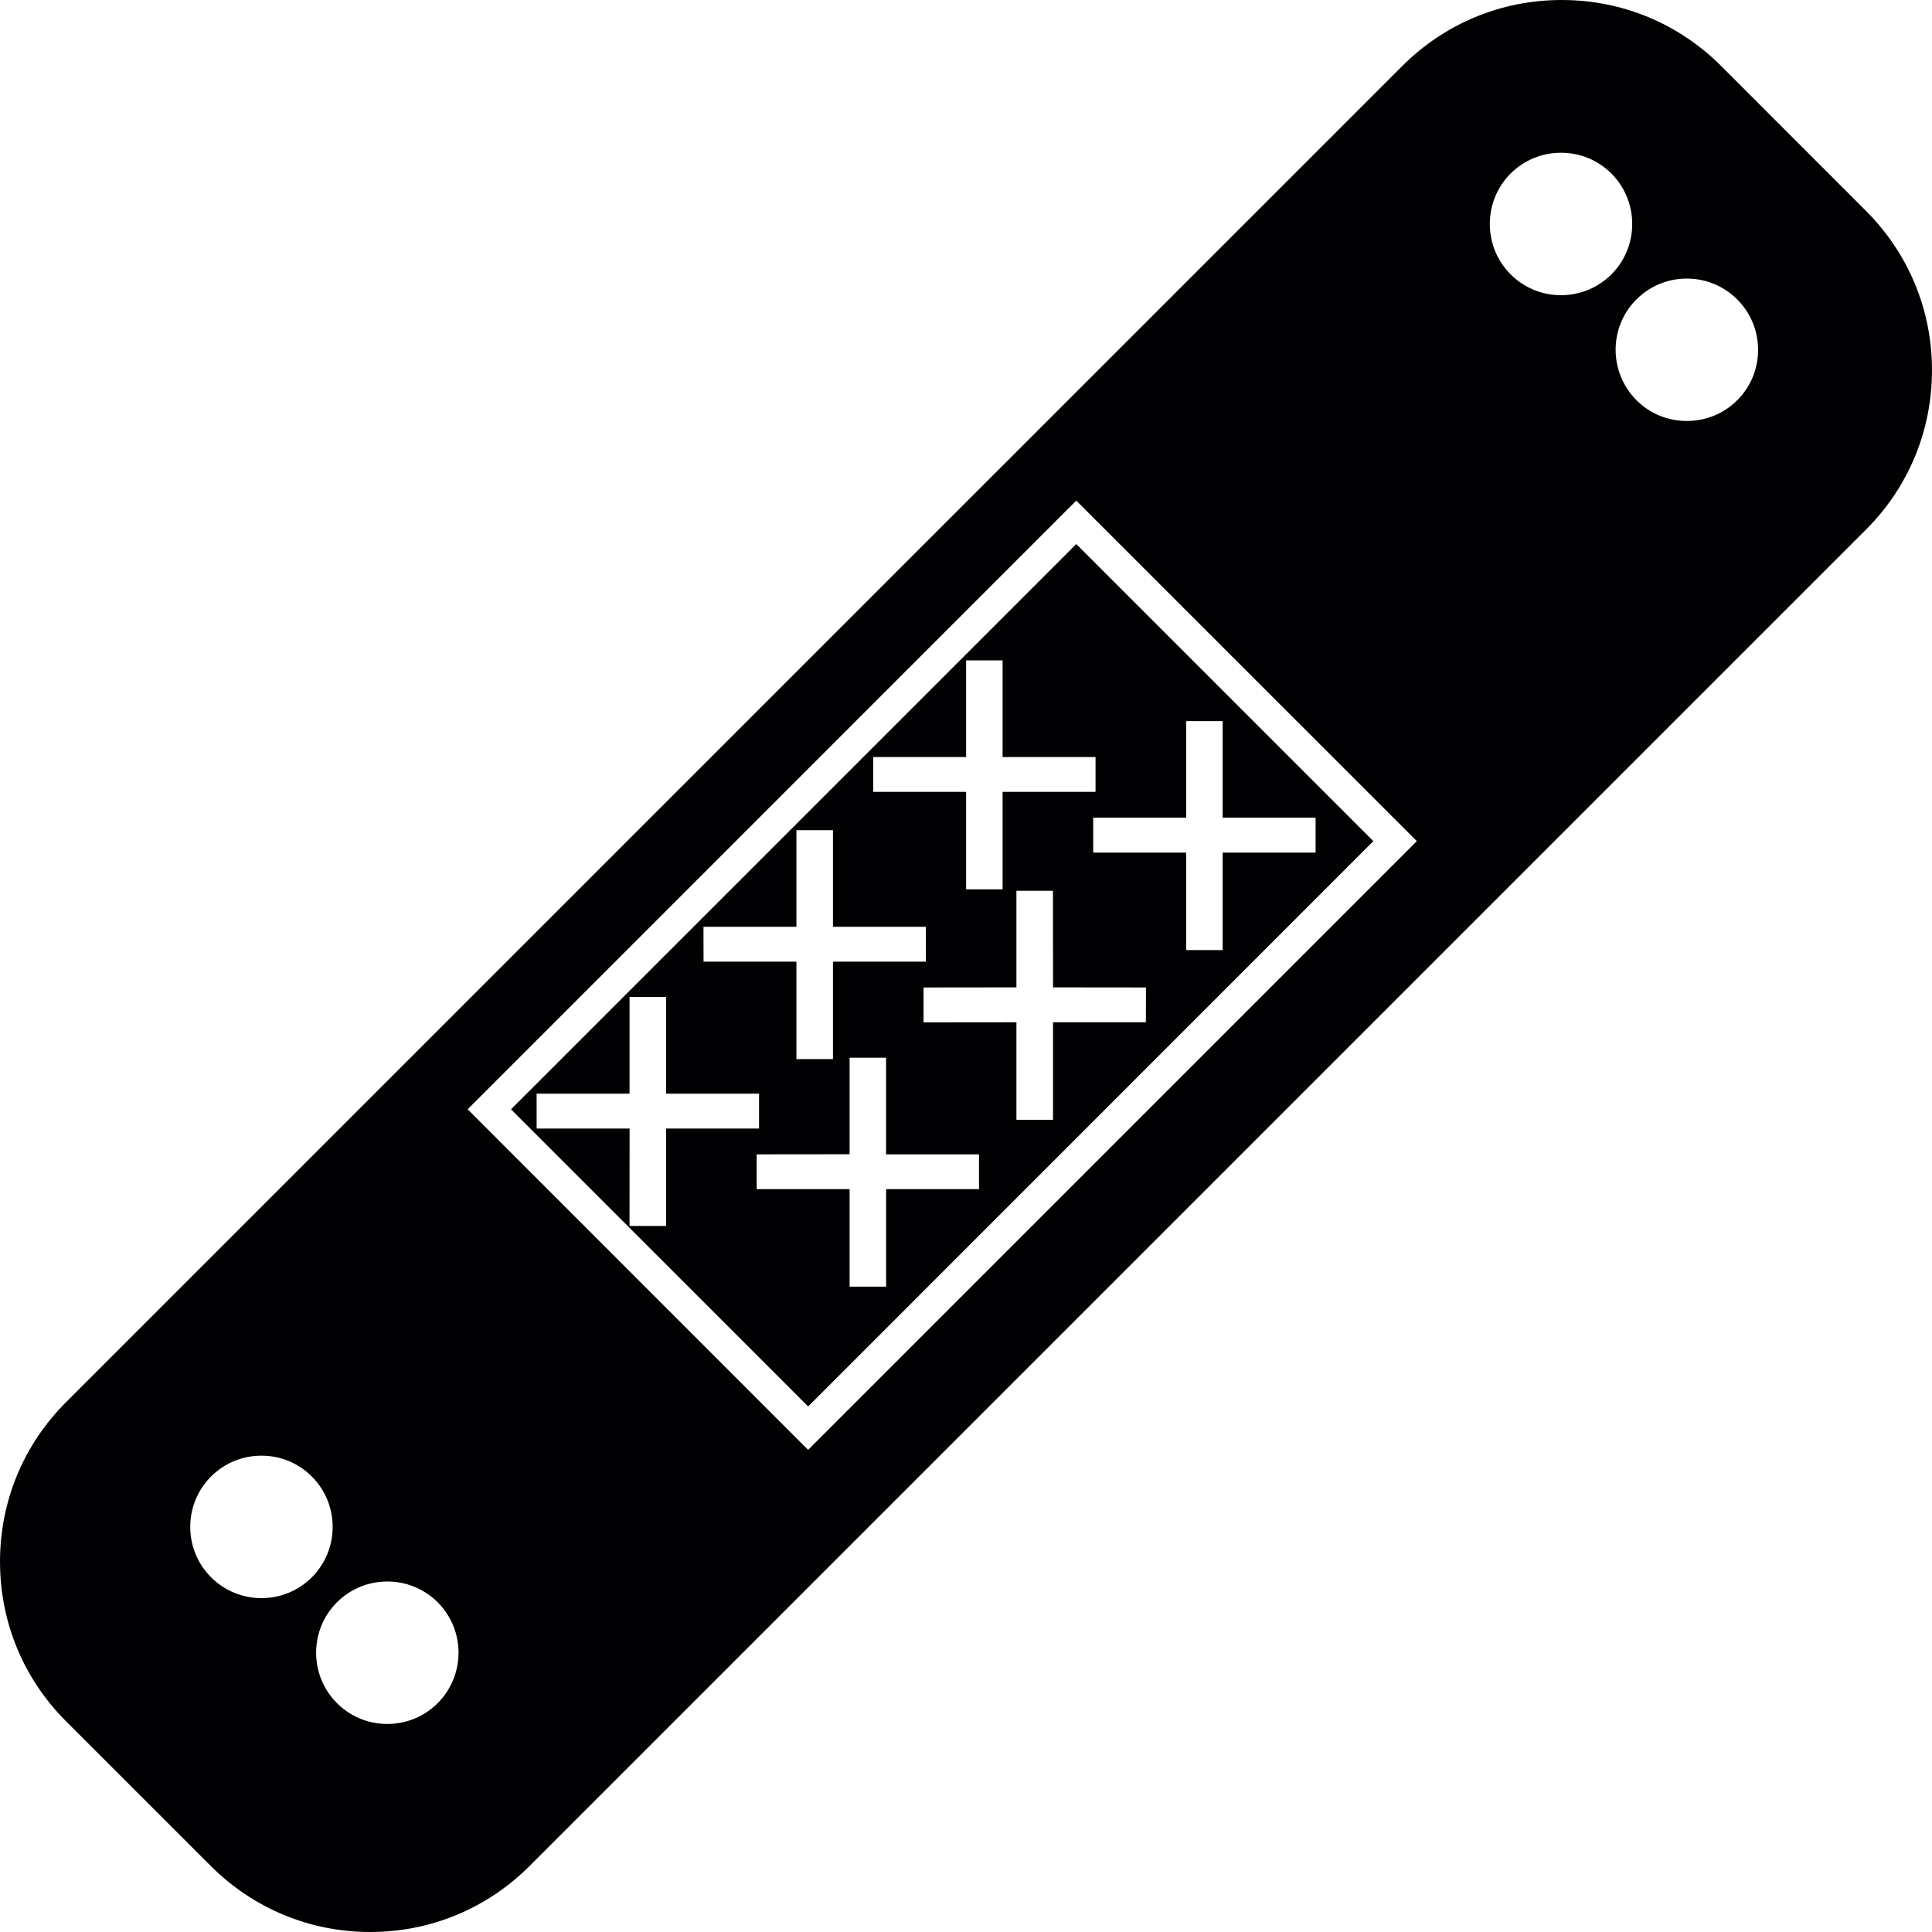
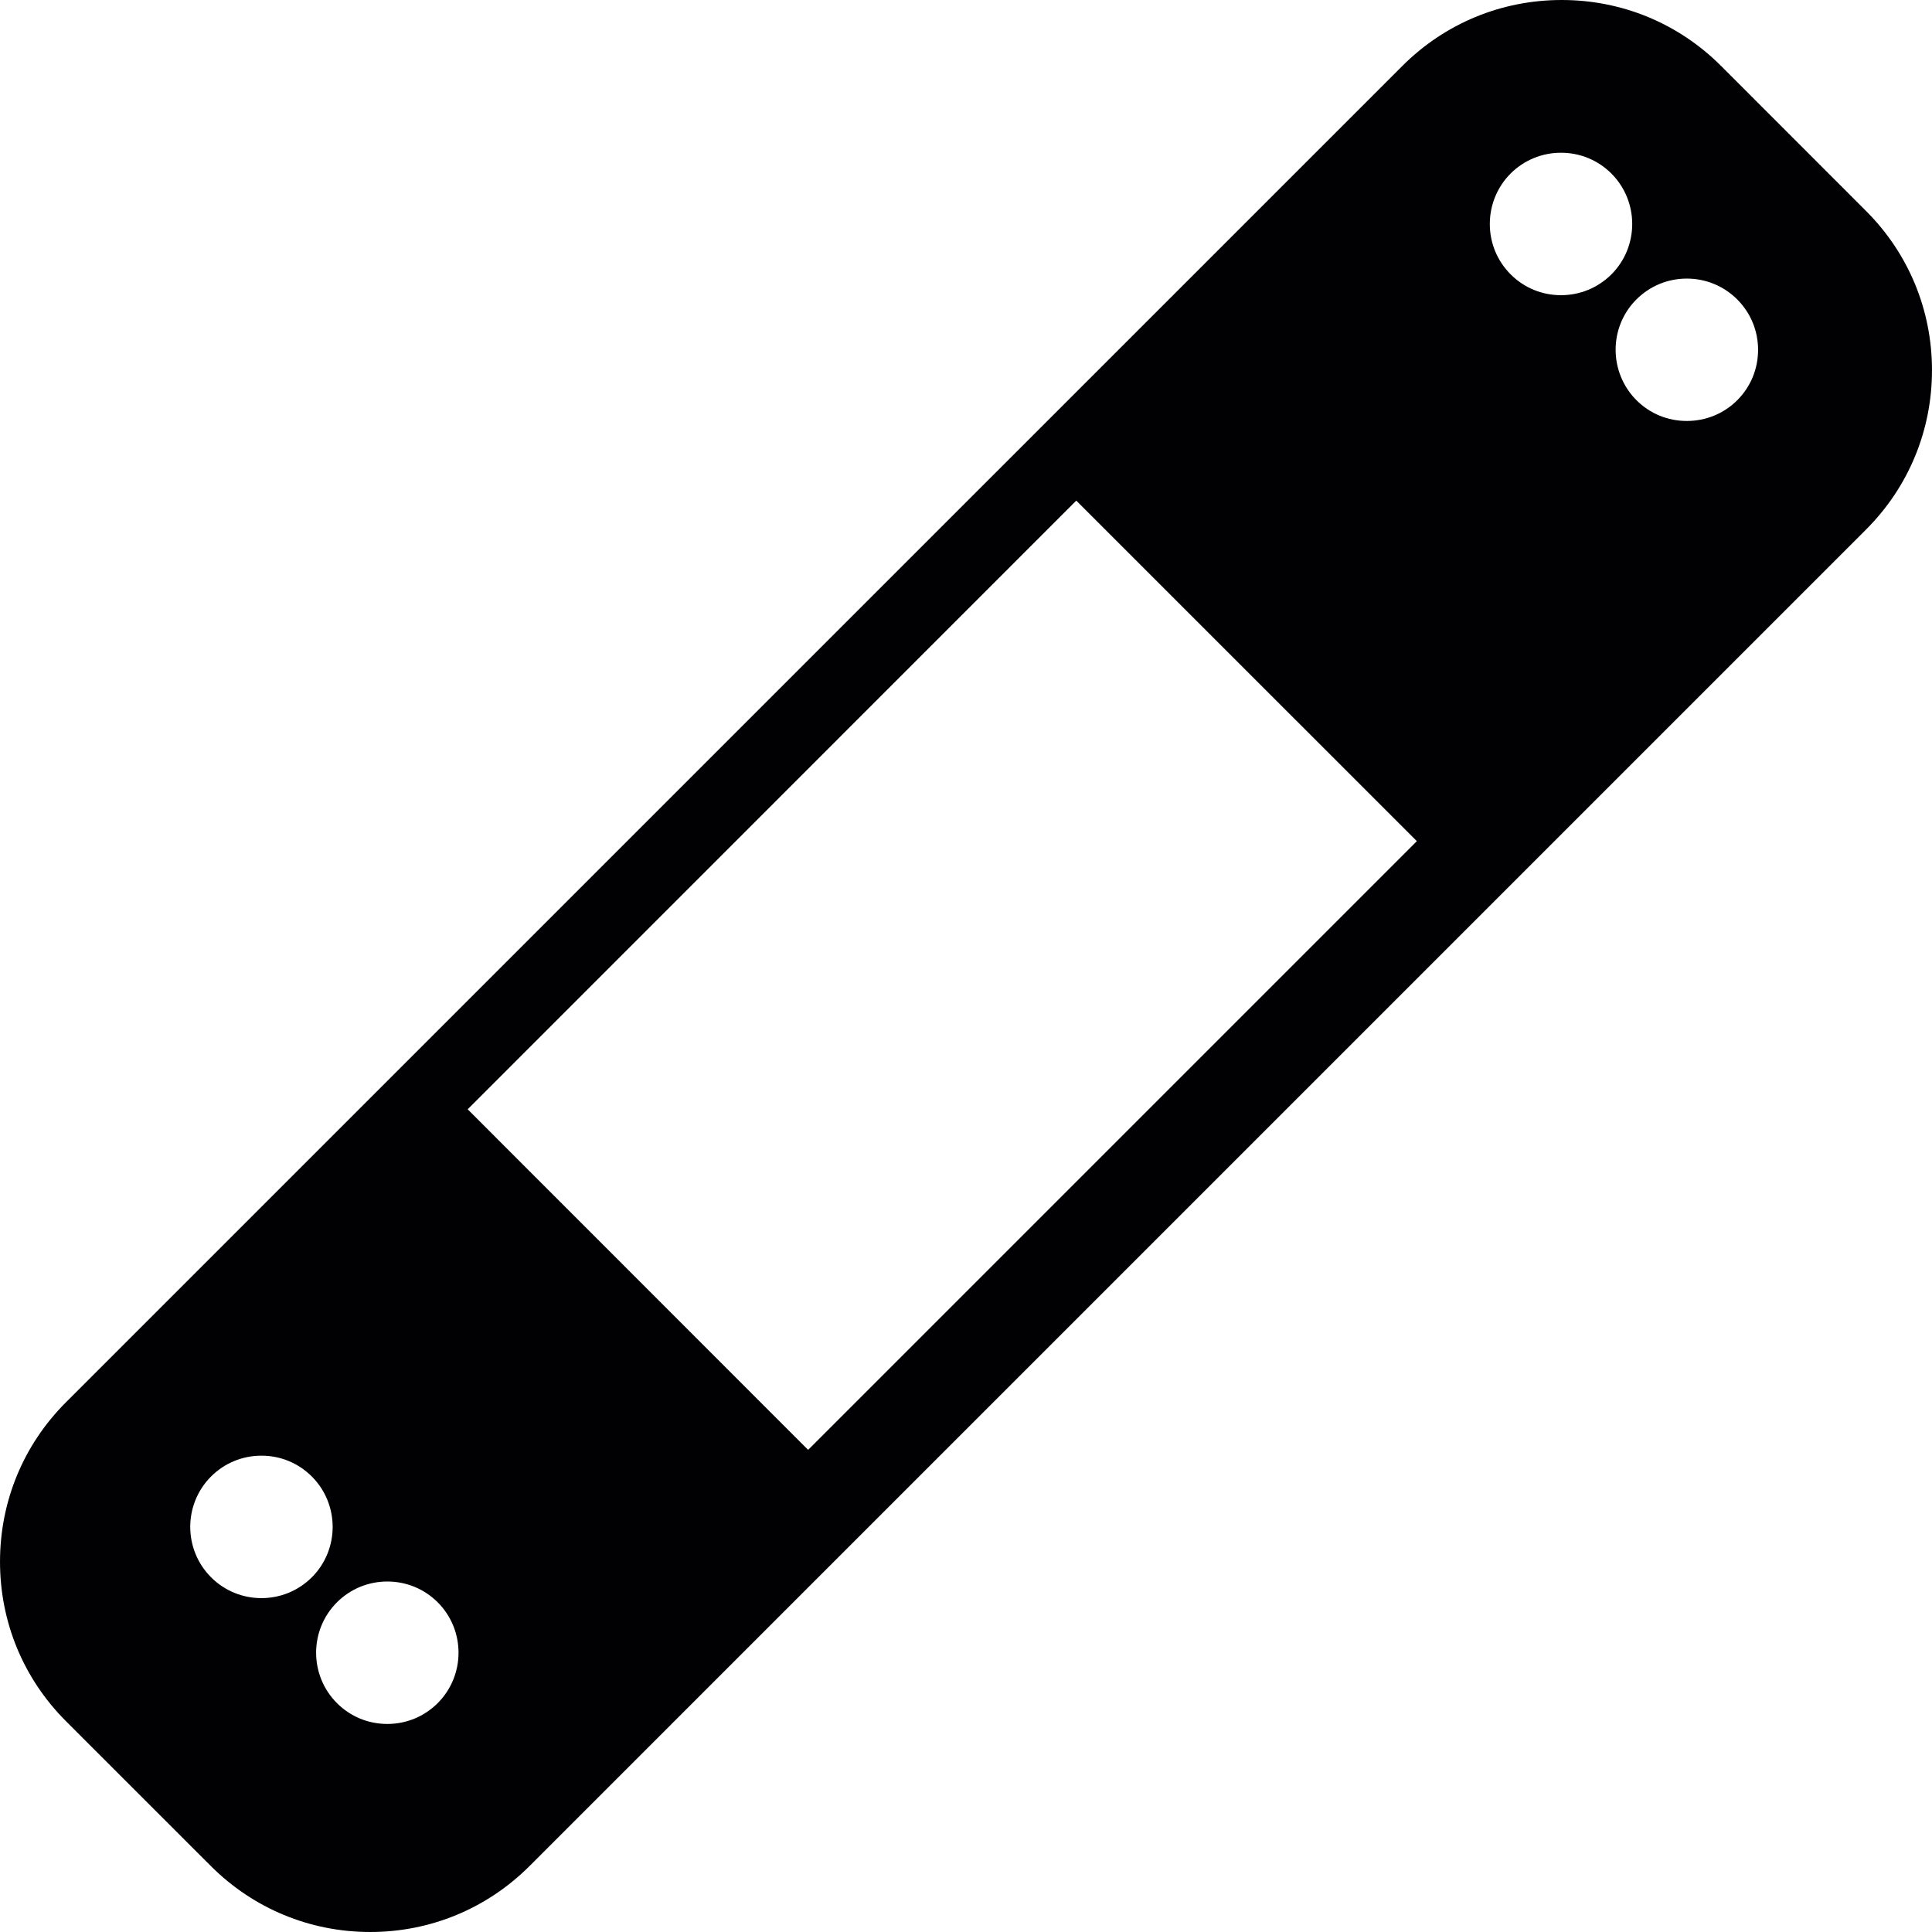
<svg xmlns="http://www.w3.org/2000/svg" height="800px" width="800px" version="1.1" id="Capa_1" viewBox="0 0 313.725 313.725" xml:space="preserve">
  <g>
    <g>
      <g>
-         <path style="fill:#010002;" d="M82.981,180.131l48.25,48.255l91.779-91.801l-48.239-48.239L82.981,180.131z M129.327,150.493     v-15.686h5.934v15.686h15.083l0.011,5.667h-15.093v15.817h-5.934v-15.817h-15.083l-0.011-5.668     C114.234,150.493,129.327,150.493,129.327,150.493z M108.159,199.075h-5.934l0.011-15.817H87.142l-0.005-5.668h15.093v-15.697     h5.934v15.697h15.093v5.668h-15.093v15.817H108.159z M158.987,193.098h-15.093v15.833h-5.934v-15.833h-15.093v-5.651     l15.093-0.016v-15.681h5.923v15.697h15.093v5.651H158.987z M186.073,166h-15.077v15.833h-5.945V166l-15.088,0.016l0.005-5.667     l15.083-0.016v-15.686h5.929l0.016,15.686l15.093,0.016L186.073,166z M192.611,117.098h5.929v15.681h15.093v5.667h-15.093v15.828     h-5.929v-15.828h-15.093v-5.667h15.093V117.098z M177.898,128.585h-15.093v15.833h-5.923v-15.833h-15.093l0.005-5.651h15.088     v-15.697h5.923v15.697h15.093V128.585z" />
-       </g>
+         </g>
      <g>
        <path style="fill:#010002;" d="M303.002,34.244L279.478,10.71C272.571,3.802,263.384,0,253.594,0     c-9.785,0-18.971,3.802-25.879,10.71L10.701,227.717c-6.908,6.908-10.699,16.094-10.699,25.885s3.796,18.971,10.699,25.879     l23.529,23.524c6.913,6.908,16.1,10.72,25.89,10.72c9.779,0,18.966-3.813,25.879-10.72L303.024,85.981     c6.902-6.908,10.699-16.089,10.699-25.863C313.723,50.328,309.91,41.141,303.002,34.244z M42.455,259.509     c-3.089,0-6.005-1.207-8.18-3.383c-4.509-4.514-4.509-11.852-0.005-16.366c2.187-2.181,5.091-3.383,8.191-3.383     c3.089,0,5.994,1.202,8.175,3.383c4.509,4.514,4.509,11.852,0.005,16.366C48.454,258.301,45.544,259.509,42.455,259.509z      M71.075,276.56c-2.181,2.181-5.091,3.383-8.18,3.383s-6.005-1.202-8.18-3.383c-4.509-4.514-4.509-11.852-0.005-16.366     c2.187-2.176,5.091-3.383,8.191-3.383c3.089,0,6.005,1.207,8.18,3.383C75.584,264.708,75.584,272.046,71.075,276.56z      M229.488,137.173l-98.257,98.257l-0.593-0.582l-54.695-54.717l0.582-0.582l98.246-98.257l0.582,0.582l54.717,54.712     L229.488,137.173z M253.479,47.934c-3.089,0-5.999-1.202-8.175-3.383c-2.181-2.181-3.383-5.086-3.383-8.18     c0-3.089,1.202-6.005,3.367-8.186c2.192-2.181,5.102-3.383,8.191-3.383c3.106,0,6.005,1.202,8.191,3.383     c4.498,4.52,4.498,11.857,0,16.366C259.484,46.727,256.569,47.934,253.479,47.934z M282.105,64.986     c-2.181,2.181-5.102,3.372-8.197,3.372c-3.095,0-5.994-1.191-8.175-3.372c-4.498-4.52-4.514-11.852-0.016-16.355     c2.197-2.192,5.102-3.394,8.191-3.394s6.01,1.202,8.197,3.394c2.176,2.181,3.378,5.086,3.378,8.175     C285.483,59.9,284.286,62.805,282.105,64.986z" />
      </g>
    </g>
  </g>
</svg>